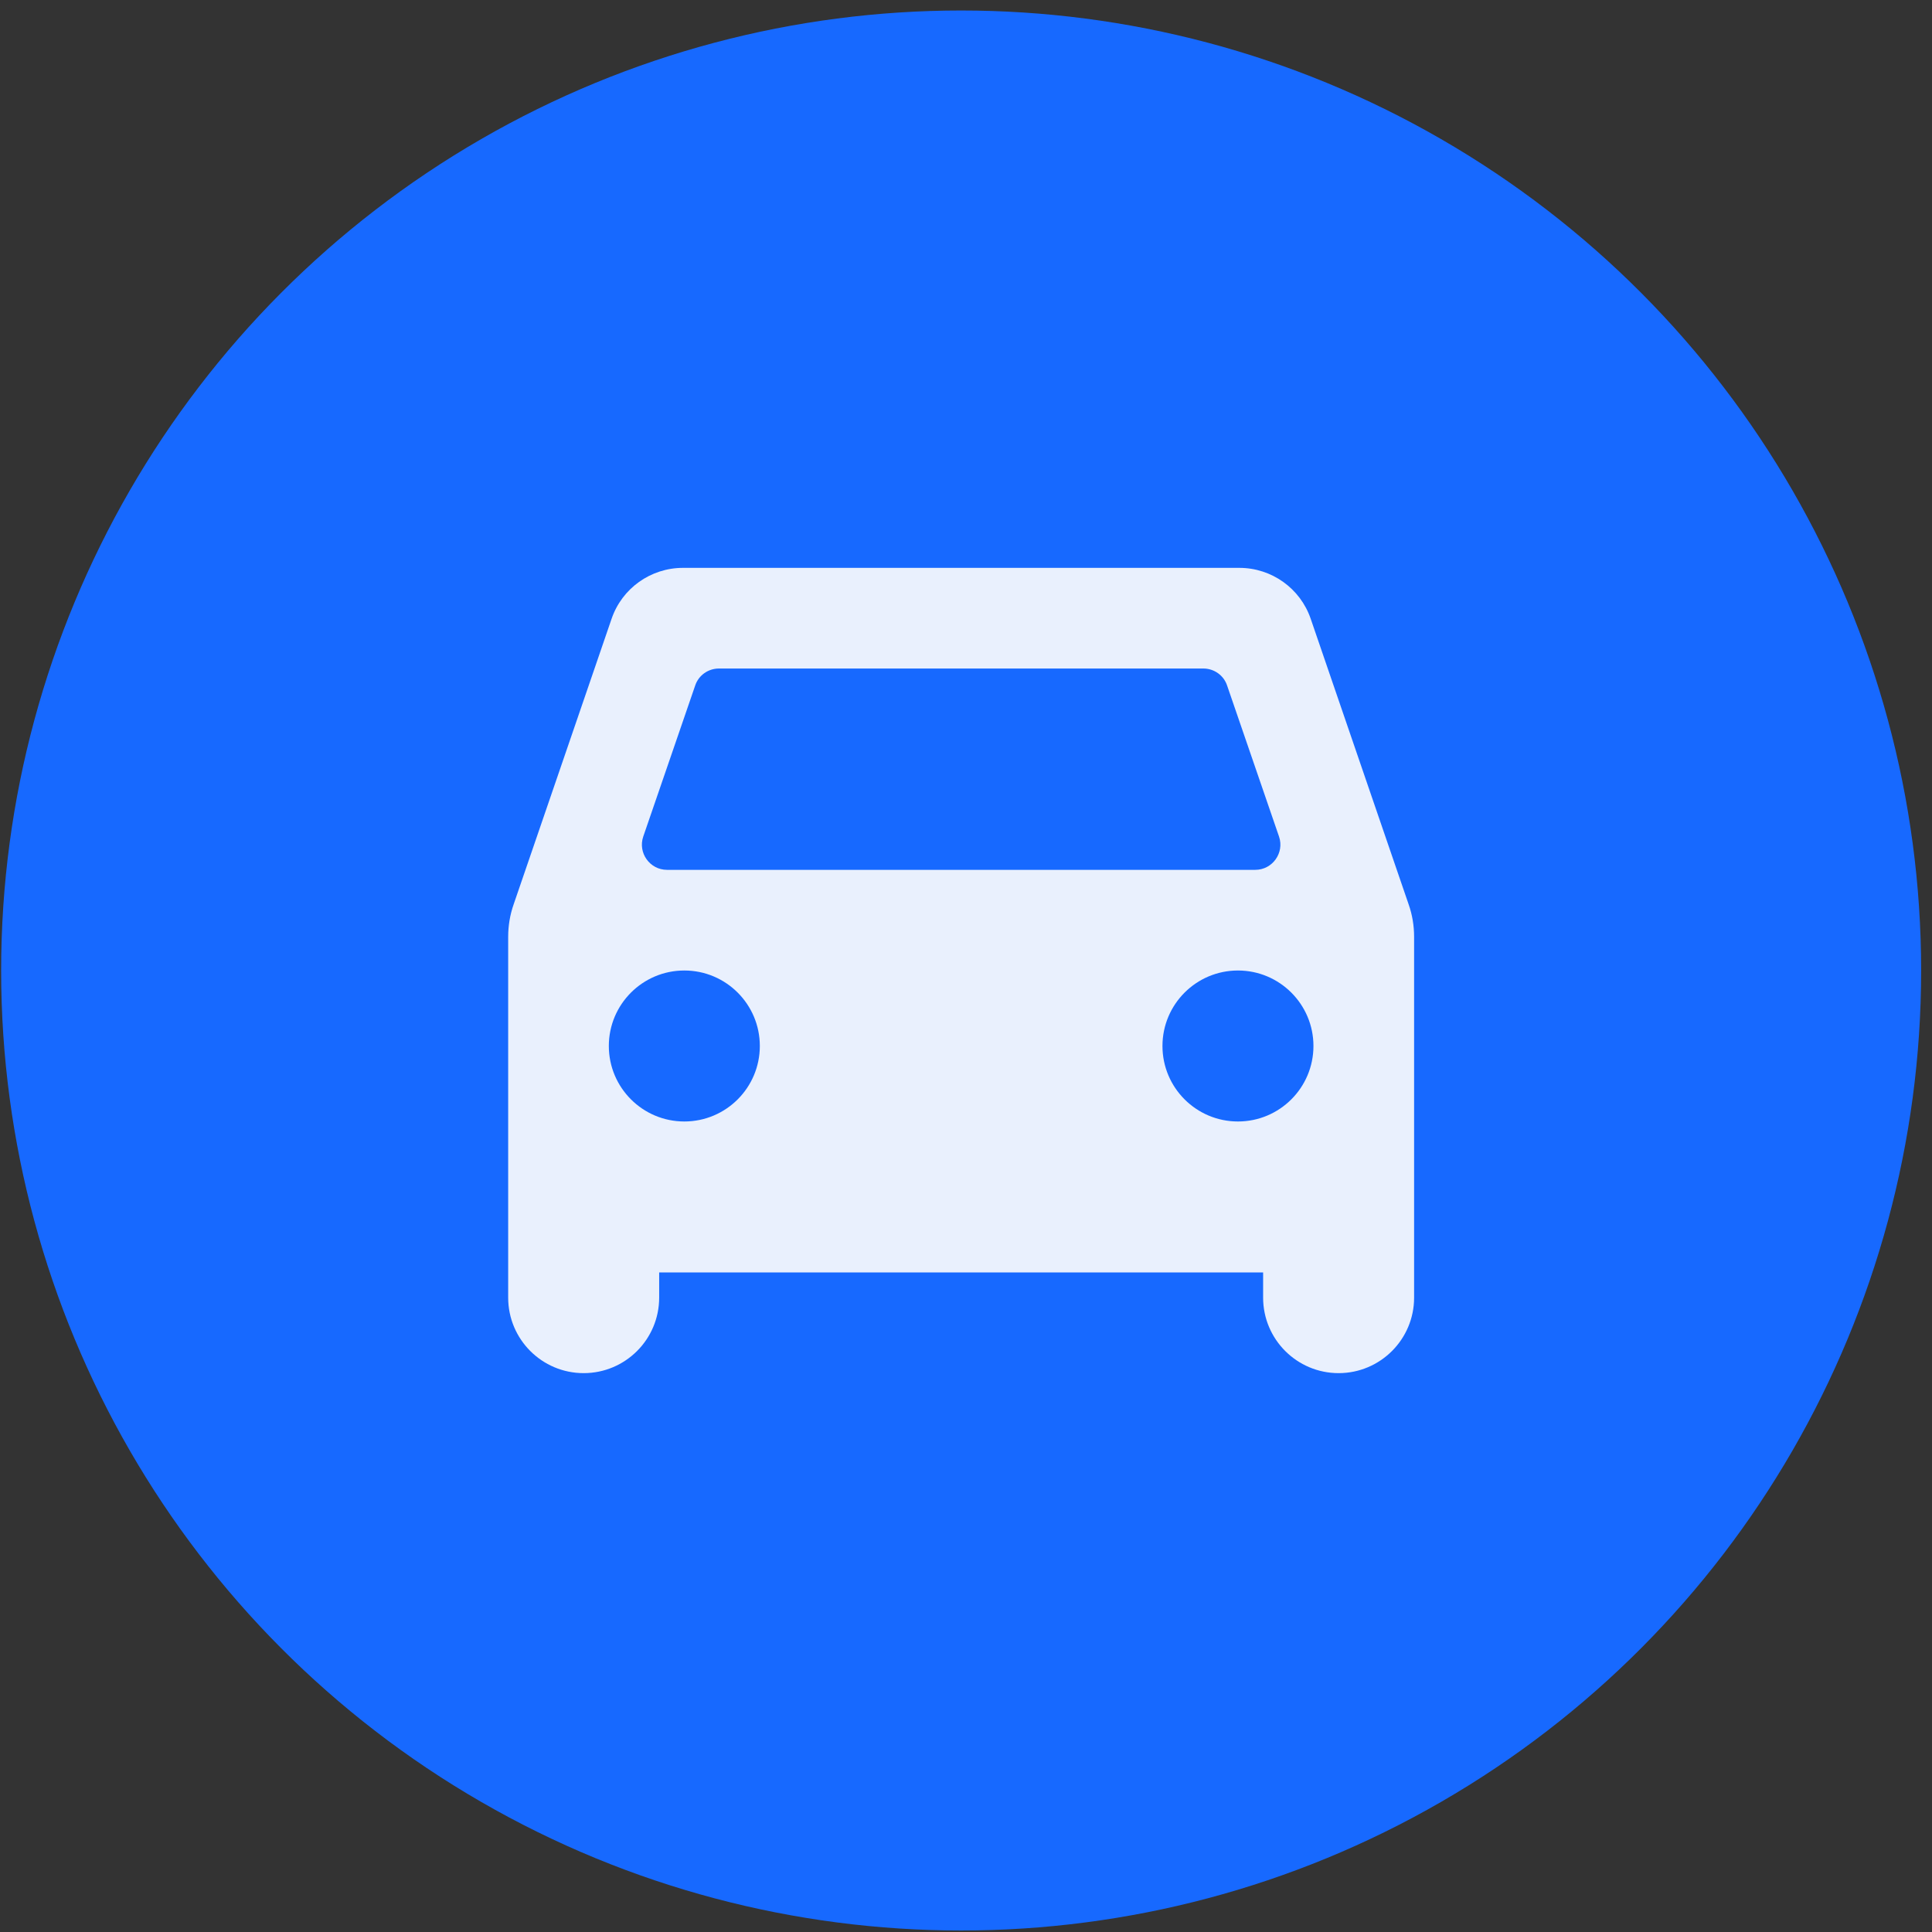
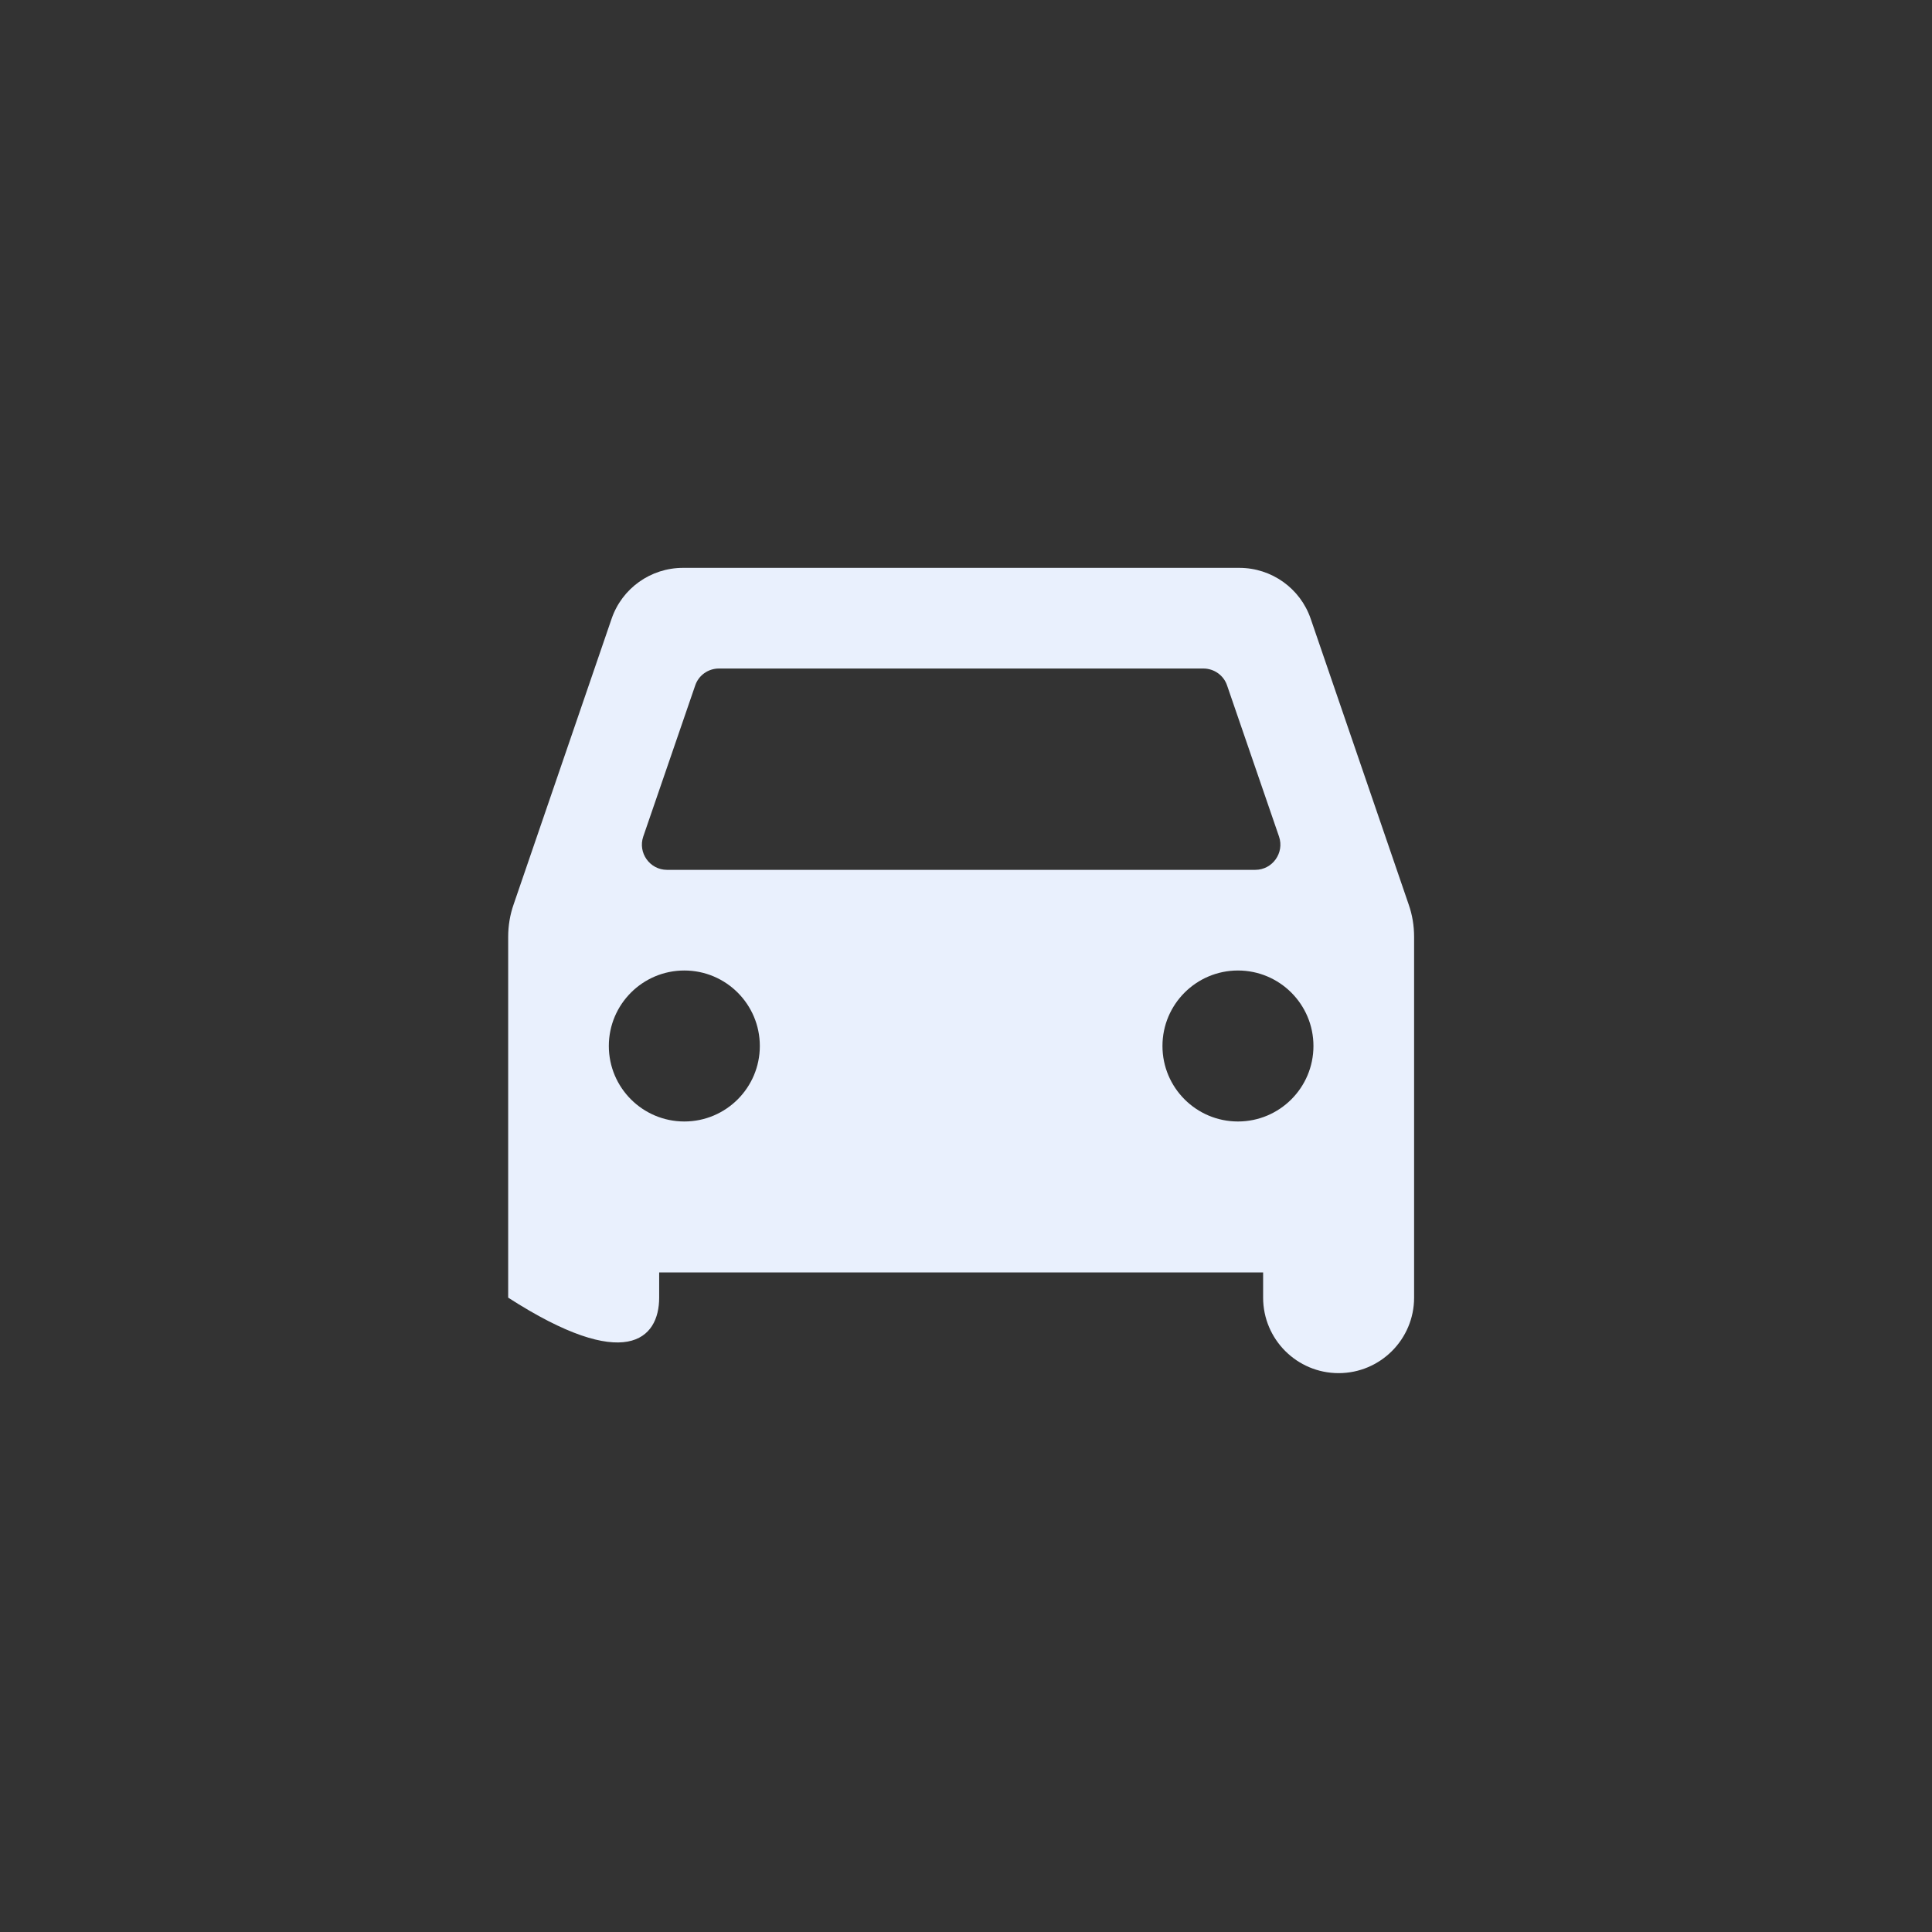
<svg xmlns="http://www.w3.org/2000/svg" width="161" height="161" viewBox="0 0 161 161" fill="none">
  <rect x="0" y="0" width="161" height="161" fill="#333333" stroke="none" />
-   <circle cx="80.095" cy="80.875" r="80" fill="#1769FF" />
-   <path d="M109.225 51.565C108.356 49.026 105.964 47.322 103.277 47.322H56.913C54.226 47.322 51.834 49.026 50.966 51.565L42.807 75.354C42.496 76.238 42.348 77.156 42.348 78.073V108.137C42.348 111.61 45.166 114.428 48.639 114.428C52.113 114.428 54.931 111.61 54.931 108.137V106.039H105.26V108.137C105.26 111.61 108.078 114.428 111.551 114.428C115.024 114.428 117.842 111.61 117.842 108.137V78.073C117.842 77.156 117.695 76.238 117.383 75.354L109.225 51.565ZM59.911 55.71H100.279C101.18 55.71 101.983 56.283 102.262 57.136L106.587 69.718C107.046 71.061 106.046 72.487 104.604 72.487H55.586C54.144 72.487 53.145 71.061 53.603 69.718L57.929 57.136C58.207 56.283 59.01 55.71 59.911 55.71ZM57.028 93.457C53.554 93.457 50.736 90.639 50.736 87.166C50.736 83.693 53.554 80.875 57.028 80.875C60.501 80.875 63.319 83.693 63.319 87.166C63.319 90.639 60.501 93.457 57.028 93.457ZM103.163 93.457C99.689 93.457 96.872 90.639 96.872 87.166C96.872 83.693 99.689 80.875 103.163 80.875C106.636 80.875 109.454 83.693 109.454 87.166C109.454 90.639 106.636 93.457 103.163 93.457Z" fill="#E9F0FD" />
+   <path d="M109.225 51.565C108.356 49.026 105.964 47.322 103.277 47.322H56.913C54.226 47.322 51.834 49.026 50.966 51.565L42.807 75.354C42.496 76.238 42.348 77.156 42.348 78.073V108.137C52.113 114.428 54.931 111.61 54.931 108.137V106.039H105.26V108.137C105.26 111.61 108.078 114.428 111.551 114.428C115.024 114.428 117.842 111.61 117.842 108.137V78.073C117.842 77.156 117.695 76.238 117.383 75.354L109.225 51.565ZM59.911 55.71H100.279C101.18 55.71 101.983 56.283 102.262 57.136L106.587 69.718C107.046 71.061 106.046 72.487 104.604 72.487H55.586C54.144 72.487 53.145 71.061 53.603 69.718L57.929 57.136C58.207 56.283 59.01 55.71 59.911 55.71ZM57.028 93.457C53.554 93.457 50.736 90.639 50.736 87.166C50.736 83.693 53.554 80.875 57.028 80.875C60.501 80.875 63.319 83.693 63.319 87.166C63.319 90.639 60.501 93.457 57.028 93.457ZM103.163 93.457C99.689 93.457 96.872 90.639 96.872 87.166C96.872 83.693 99.689 80.875 103.163 80.875C106.636 80.875 109.454 83.693 109.454 87.166C109.454 90.639 106.636 93.457 103.163 93.457Z" fill="#E9F0FD" />
</svg>